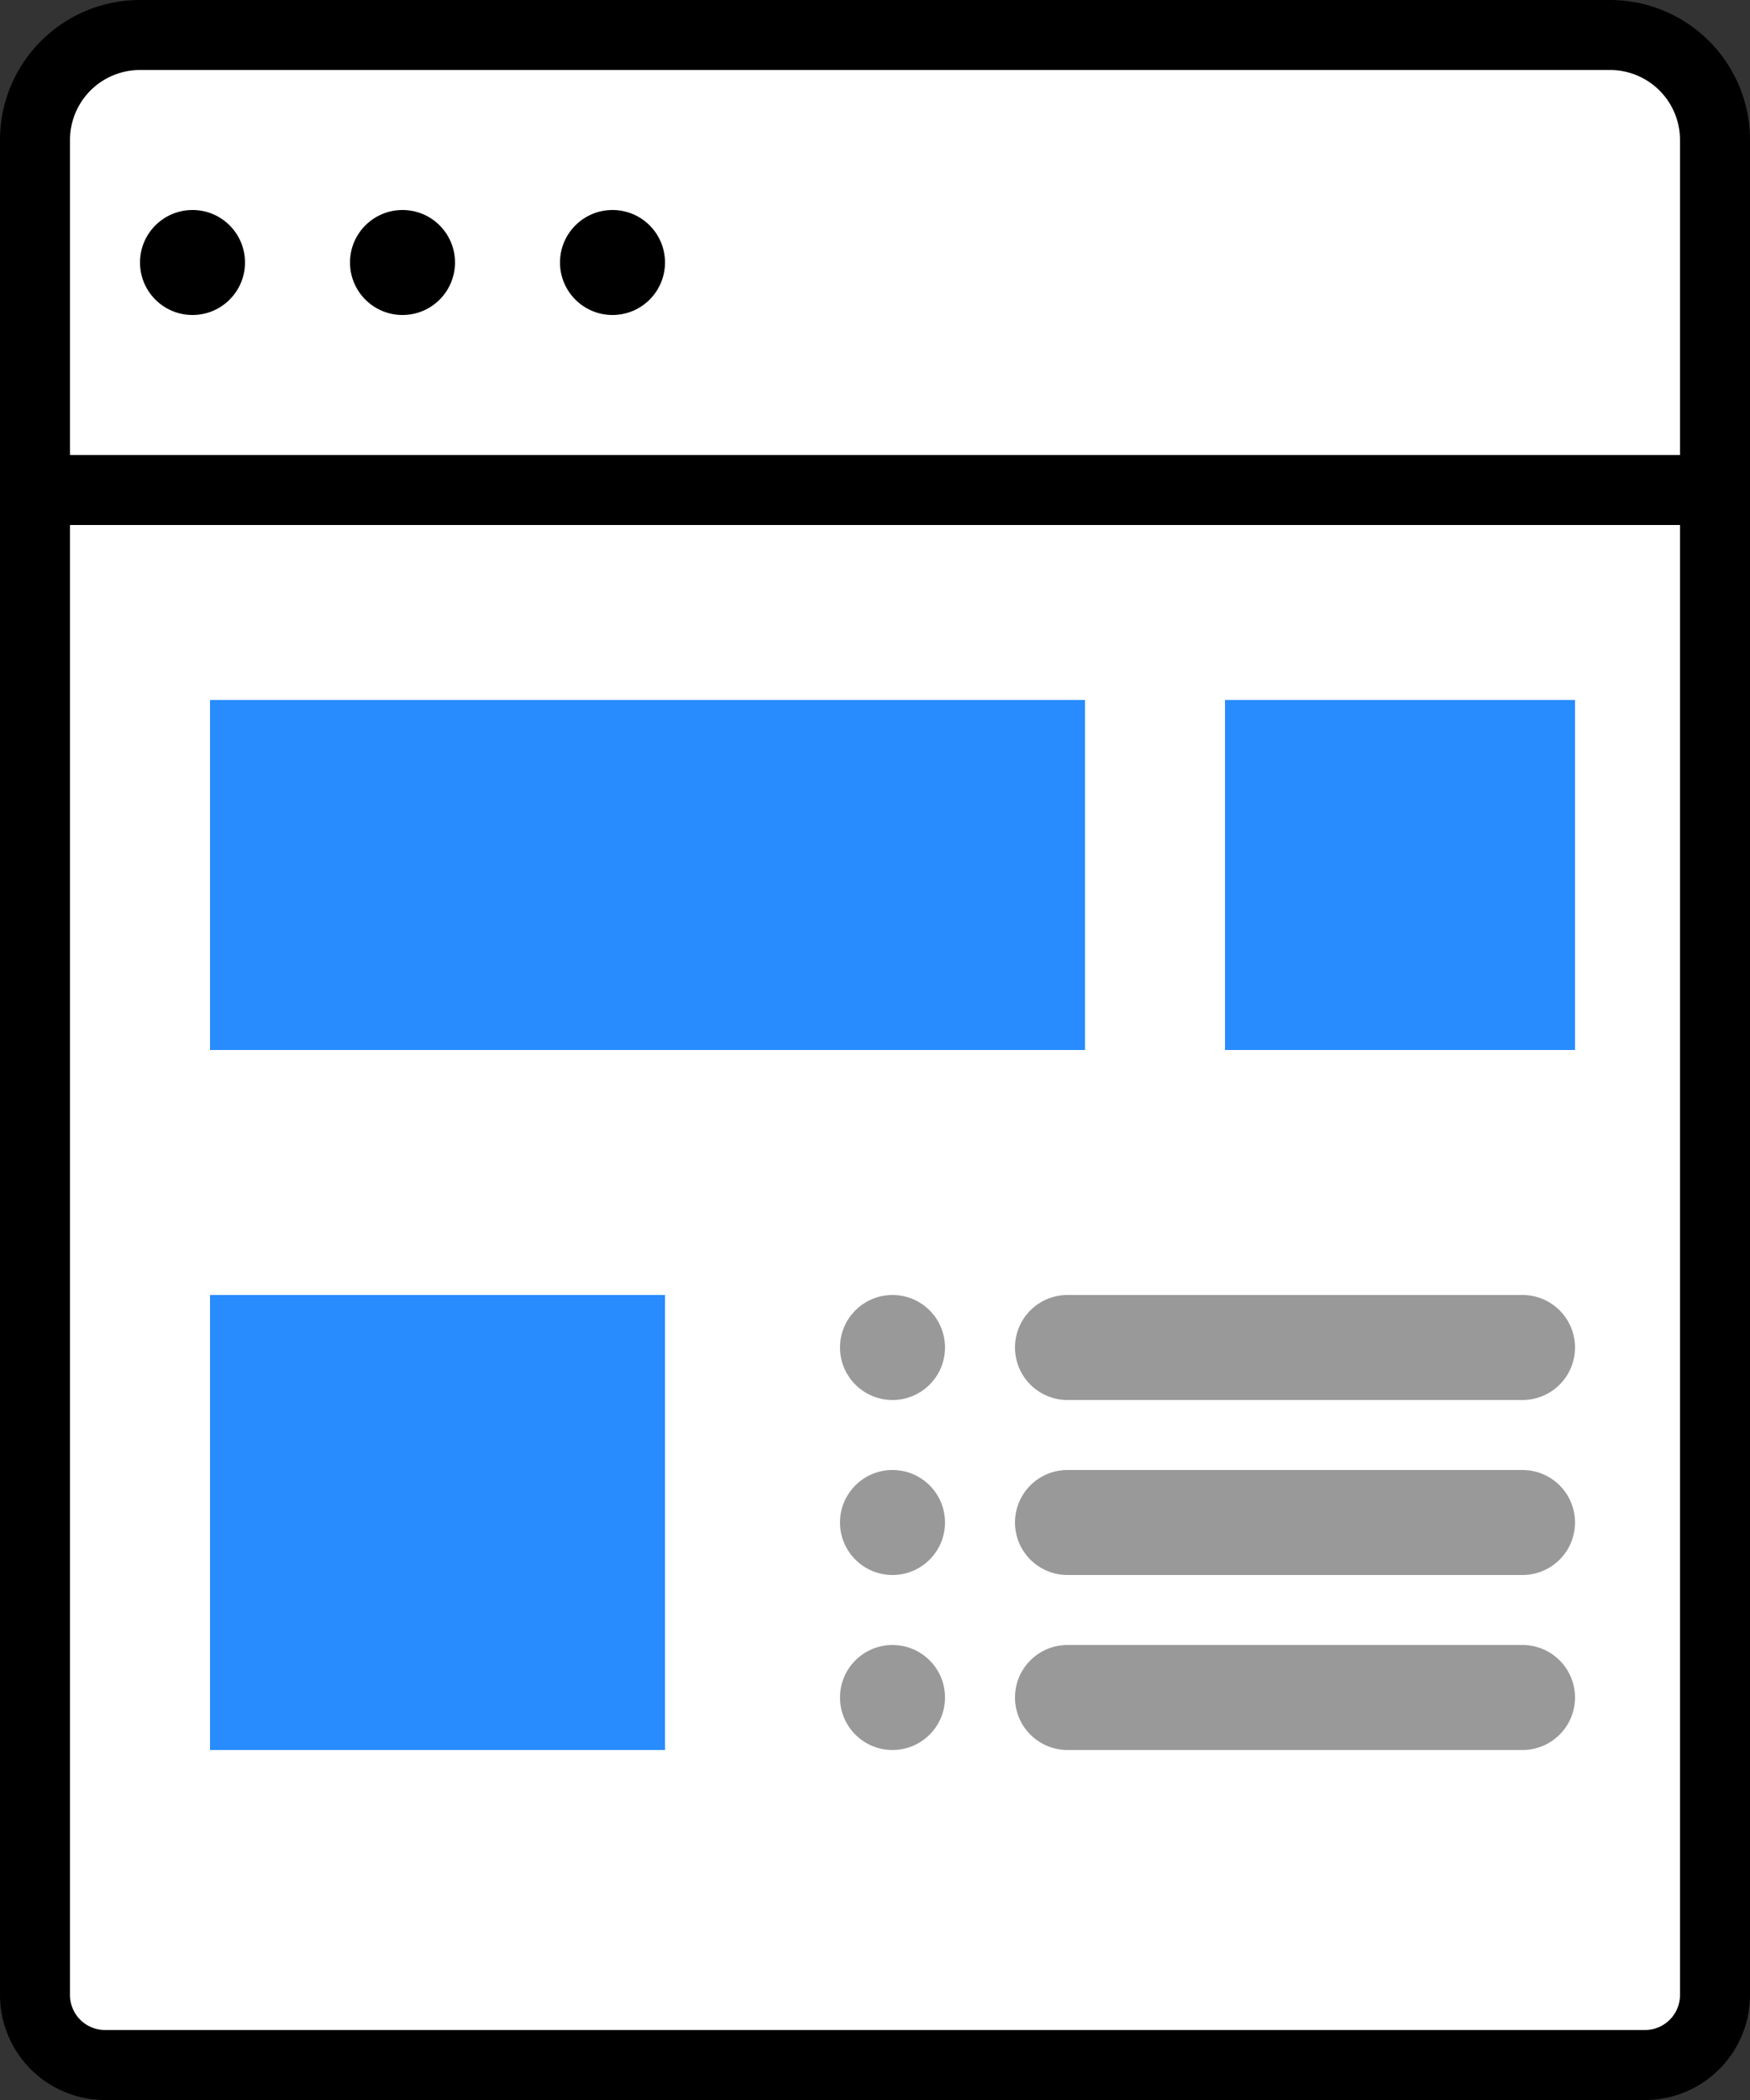
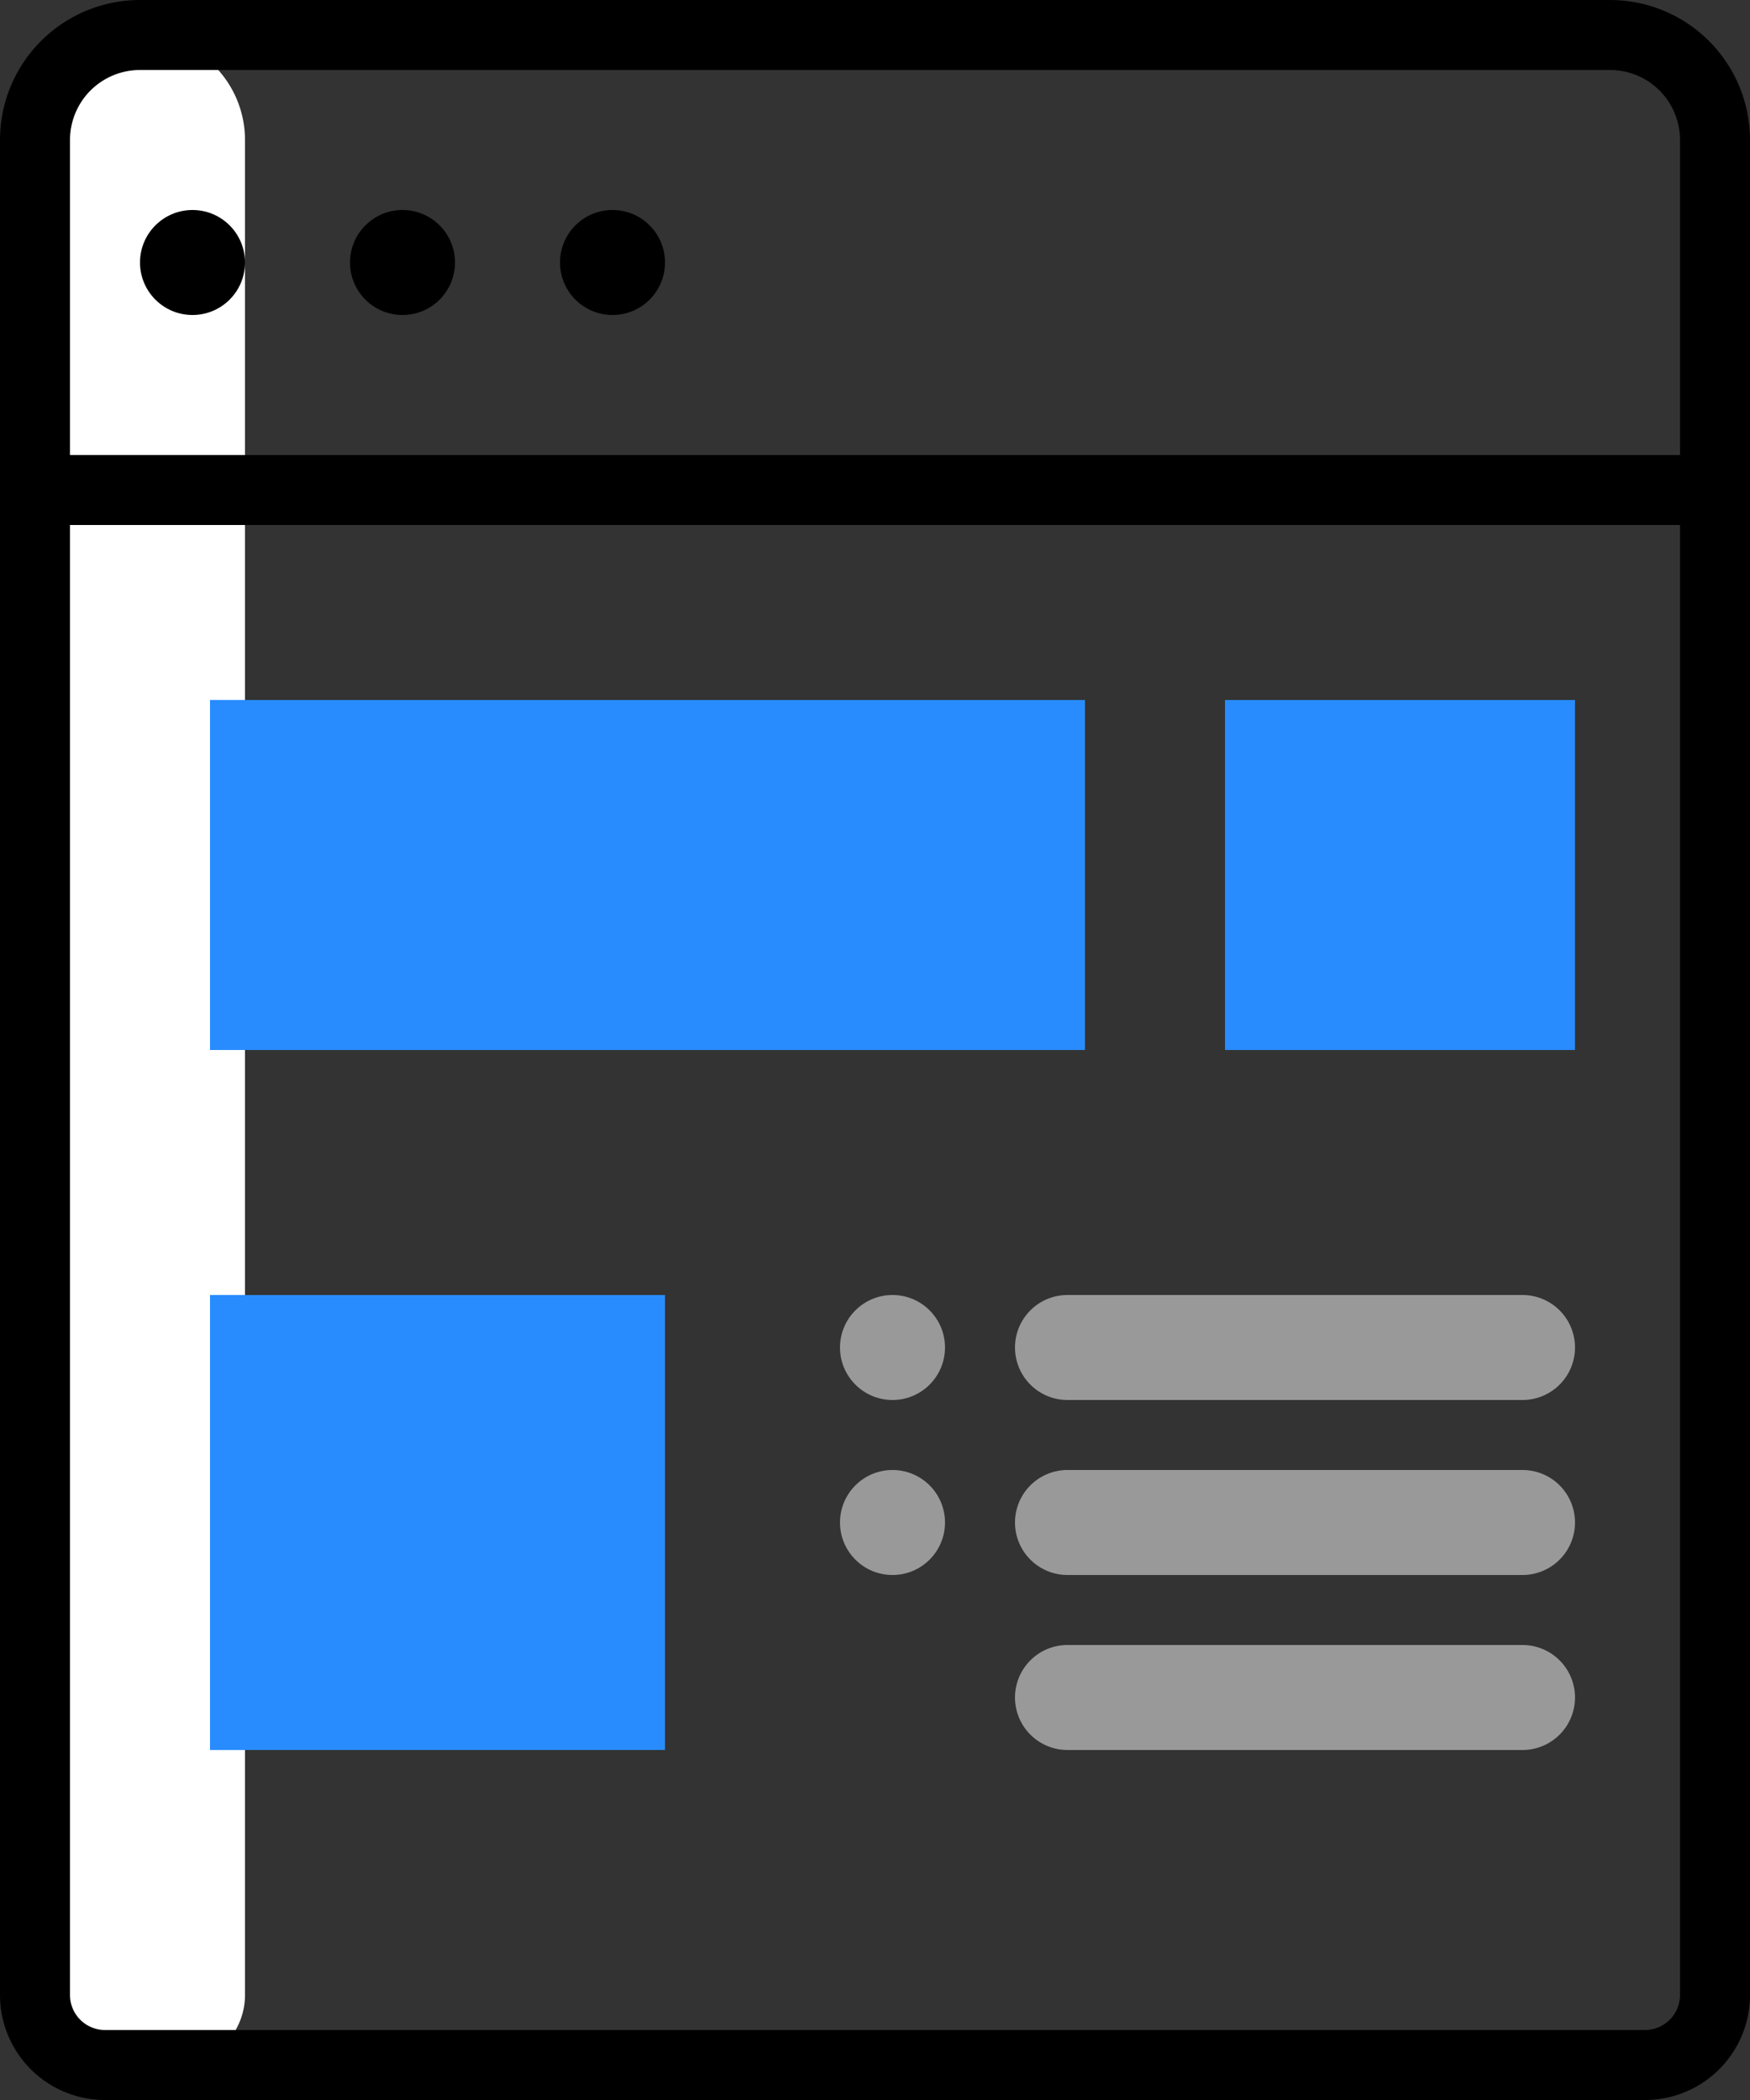
<svg xmlns="http://www.w3.org/2000/svg" viewBox="0 0 50 60">
  <rect x="0" y="0" width="50" height="60" fill="#333333" stroke="none" />
  <defs>
    <style>.cls-4{fill:#999}</style>
  </defs>
  <g id="レイヤー_2" data-name="レイヤー 2">
    <g id="レイヤー_2-2" data-name="レイヤー 2">
-       <path d="M3 59a2 2 0 0 1-2-2V4a3 3 0 0 1 3-3h42a3 3 0 0 1 3 3v53a2 2 0 0 1-2 2z" fill="#fff" />
+       <path d="M3 59a2 2 0 0 1-2-2V4a3 3 0 0 1 3-3a3 3 0 0 1 3 3v53a2 2 0 0 1-2 2z" fill="#fff" />
      <path d="M46 2a2 2 0 0 1 2 2v53a1 1 0 0 1-1 1H3a1 1 0 0 1-1-1V4a2 2 0 0 1 2-2h42m0-2H4a4 4 0 0 0-4 4v53a3 3 0 0 0 3 3h44a3 3 0 0 0 3-3V4a4 4 0 0 0-4-4z" />
      <path fill="none" stroke="#000" stroke-miterlimit="10" stroke-width="2" d="M1 14h48" />
      <circle cx="5.5" cy="7.5" r="1.5" />
      <circle cx="11.5" cy="7.5" r="1.5" />
      <circle cx="17.5" cy="7.5" r="1.5" />
      <path d="M6 20h25v10H6zm29 0h10v10H35zM6 37h13v13H6z" fill="#288cff" />
      <circle class="cls-4" cx="25.5" cy="38.5" r="1.5" />
      <path class="cls-4" d="M43.5 40h-13a1.5 1.5 0 0 1 0-3h13a1.5 1.5 0 0 1 0 3z" />
      <circle class="cls-4" cx="25.5" cy="43.5" r="1.5" />
      <path class="cls-4" d="M43.5 45h-13a1.5 1.5 0 0 1 0-3h13a1.5 1.5 0 0 1 0 3z" />
-       <circle class="cls-4" cx="25.5" cy="48.5" r="1.5" />
      <path class="cls-4" d="M43.5 50h-13a1.5 1.5 0 0 1 0-3h13a1.5 1.5 0 0 1 0 3z" />
    </g>
  </g>
</svg>